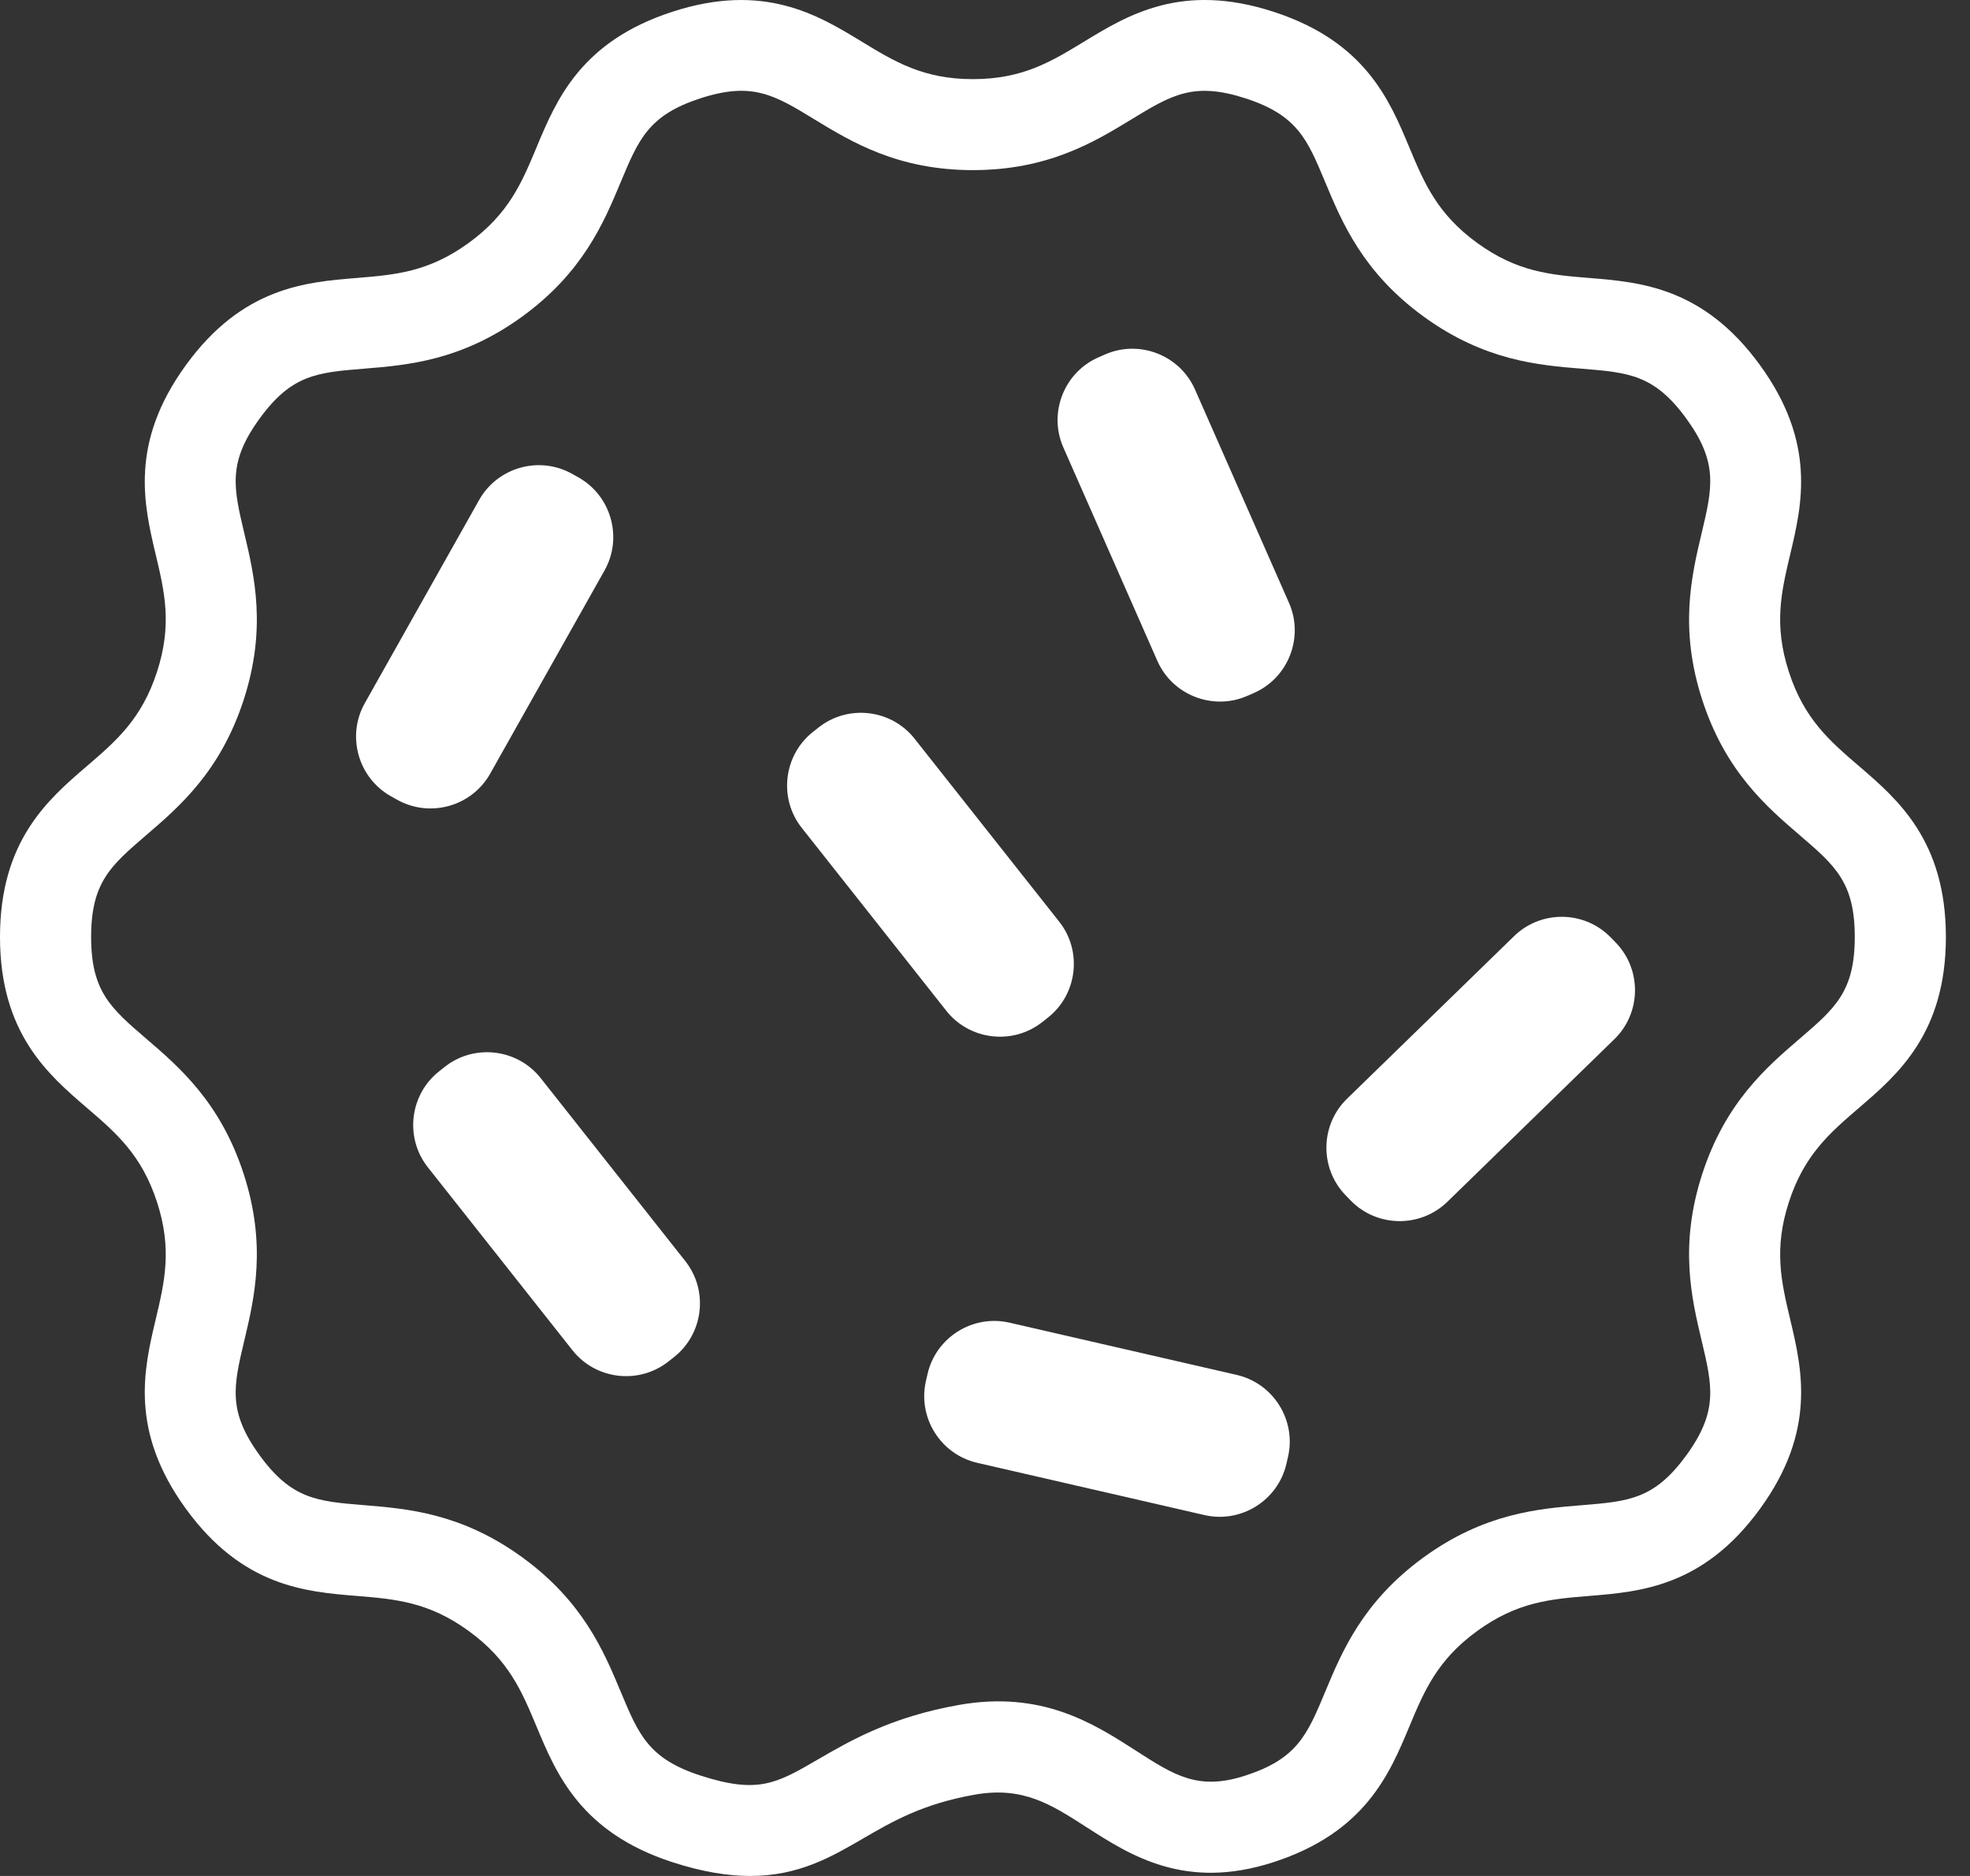
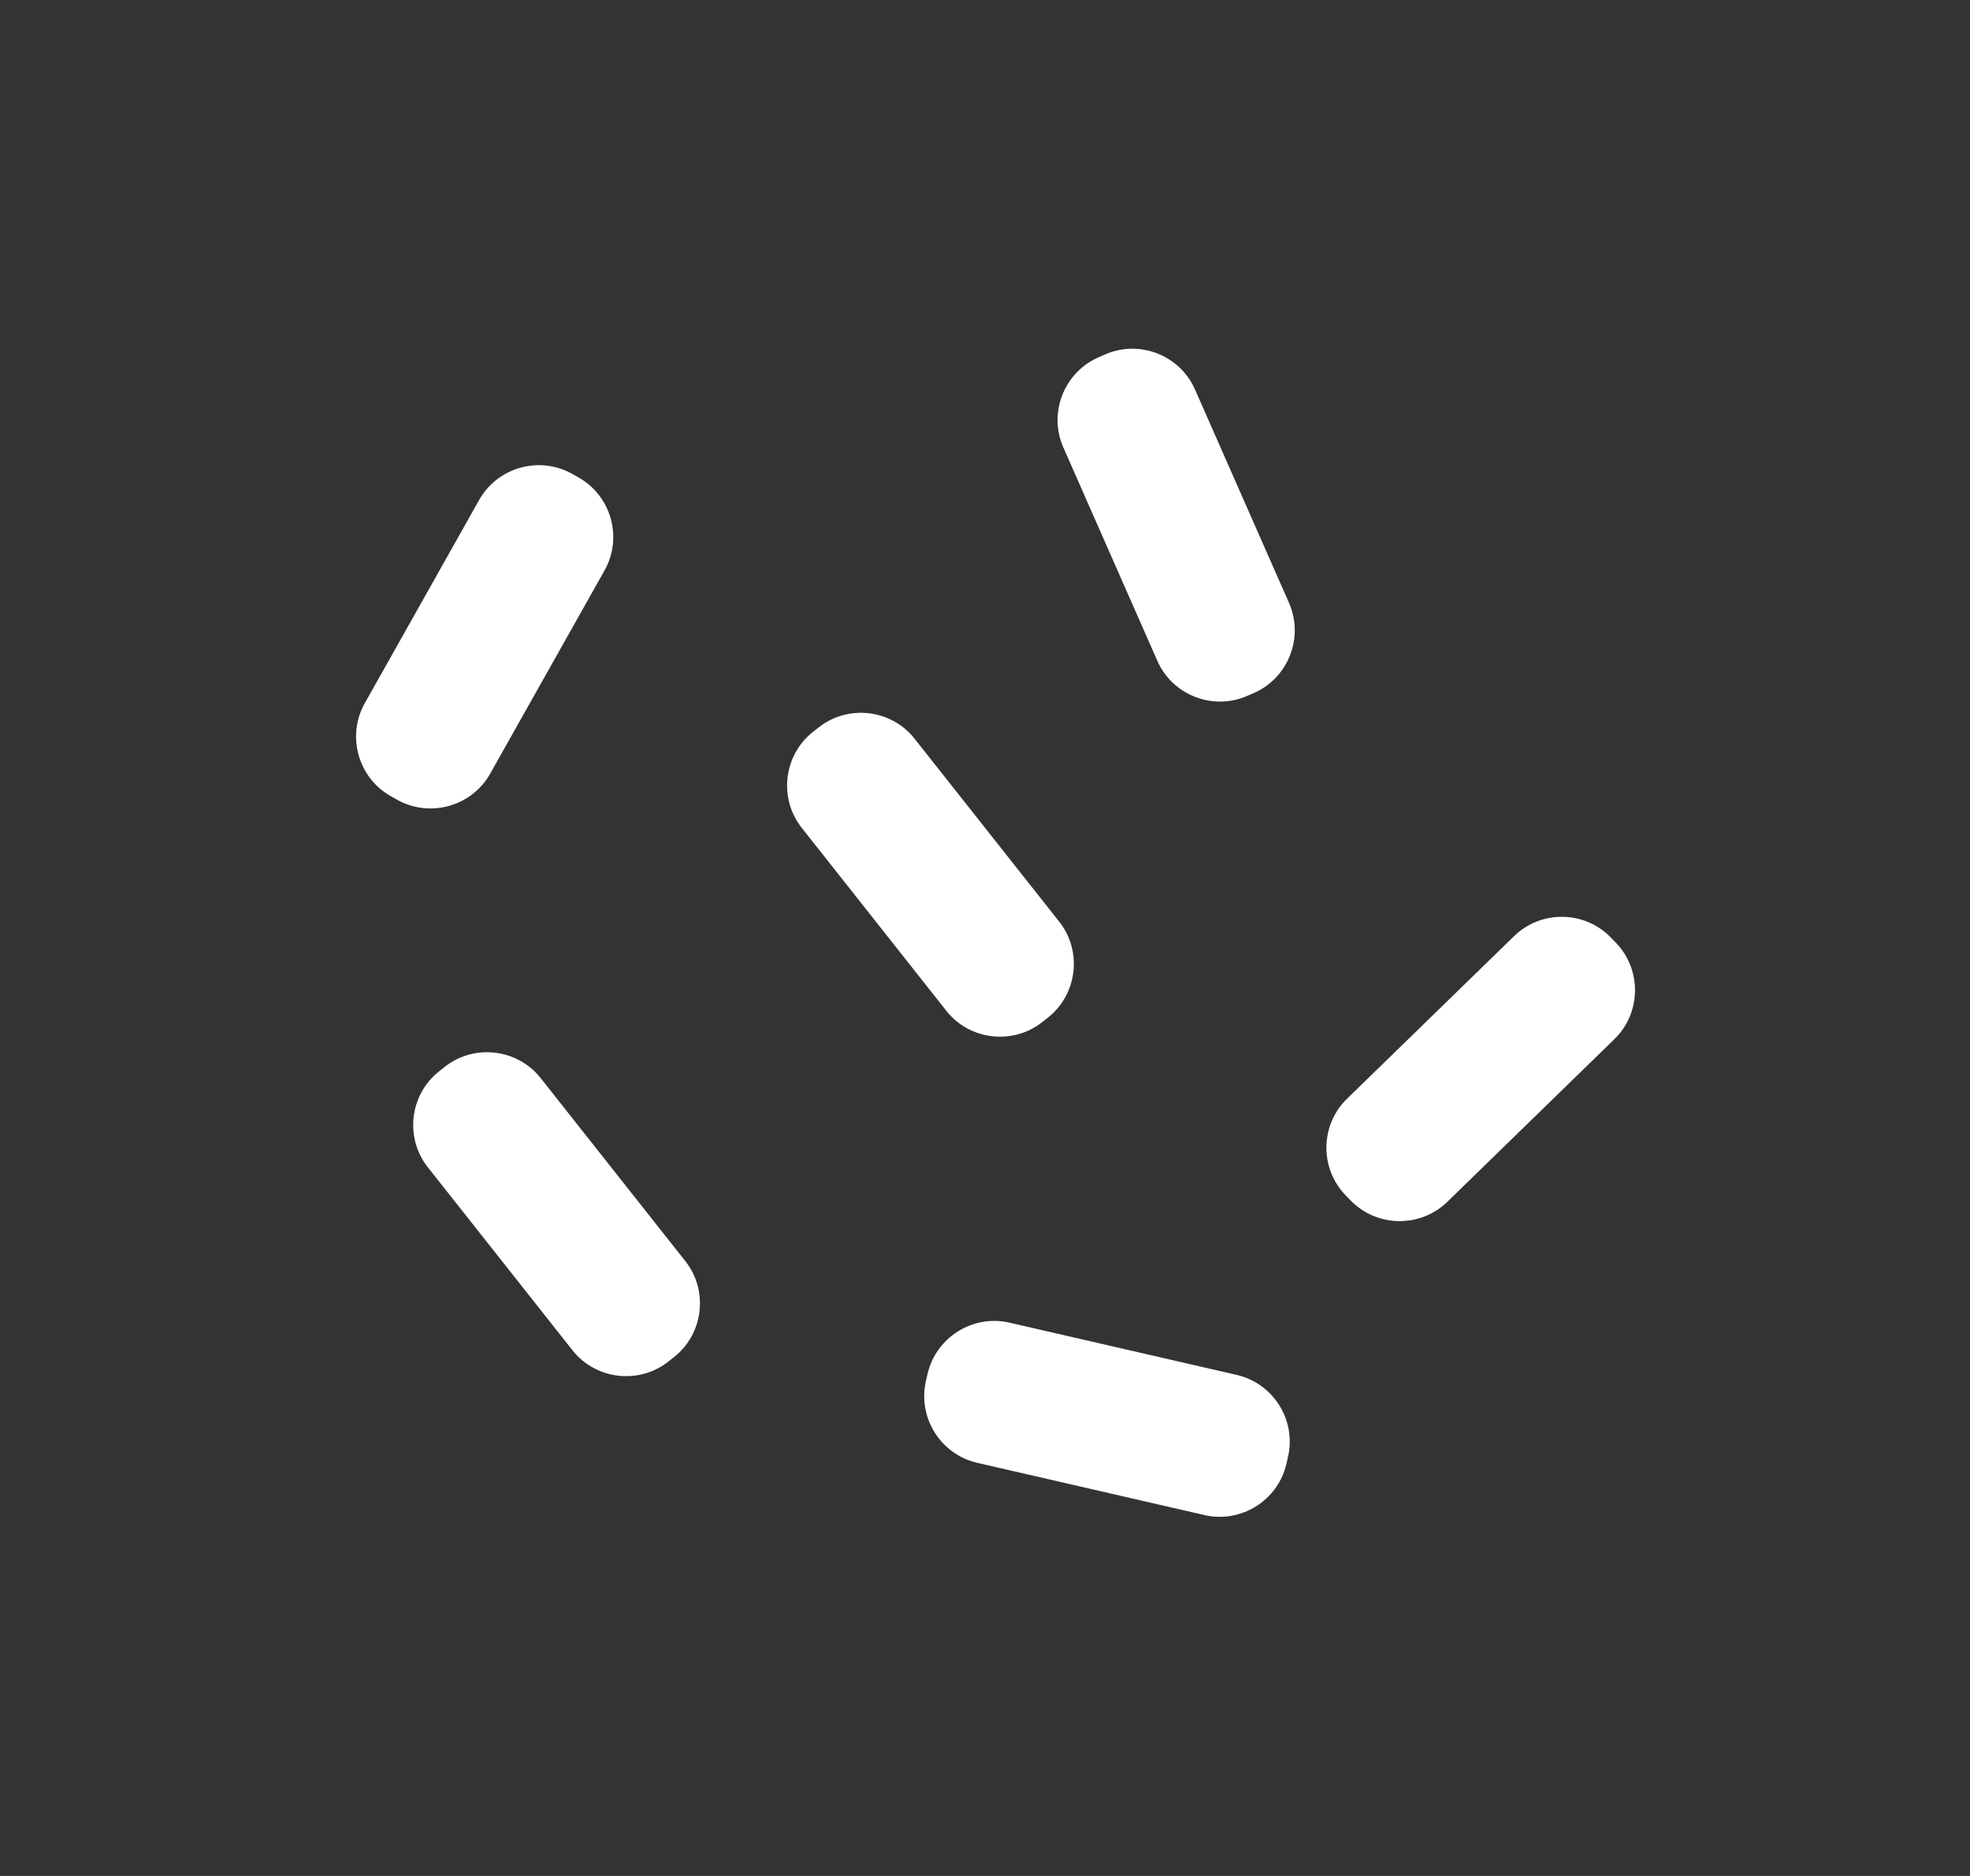
<svg xmlns="http://www.w3.org/2000/svg" width="63" height="60" viewBox="0 0 63 60" fill="none">
  <rect x="0" y="0" width="63" height="60" fill="#333333" stroke="none" />
-   <path d="M59.452 24.504C58.511 23.696 57.698 22.999 57.208 21.489C56.717 19.98 56.965 18.937 57.25 17.731C57.627 16.145 58.095 14.171 56.285 11.679C54.475 9.188 52.453 9.023 50.828 8.891C49.592 8.791 48.524 8.703 47.241 7.771C45.957 6.838 45.544 5.849 45.066 4.705C44.438 3.201 43.657 1.328 40.728 0.377C37.801 -0.577 36.067 0.48 34.674 1.328C33.615 1.973 32.701 2.531 31.114 2.531C29.526 2.531 28.612 1.973 27.553 1.328C26.161 0.481 24.428 -0.576 21.5 0.377C18.57 1.328 17.79 3.2 17.162 4.705C16.684 5.85 16.271 6.837 14.988 7.77C13.704 8.703 12.636 8.79 11.4 8.891C9.775 9.023 7.753 9.187 5.944 11.679C4.134 14.17 4.602 16.144 4.978 17.73C5.265 18.937 5.512 19.979 5.021 21.488C4.53 22.998 3.718 23.696 2.777 24.504C1.54 25.566 0 26.888 0 29.967C0 33.047 1.54 34.369 2.777 35.431C3.718 36.239 4.53 36.937 5.021 38.446C5.512 39.955 5.264 40.998 4.978 42.204C4.602 43.79 4.134 45.764 5.944 48.255C7.753 50.747 9.776 50.911 11.4 51.043C12.636 51.144 13.704 51.231 14.988 52.164C16.272 53.096 16.684 54.085 17.162 55.229C17.79 56.733 18.571 58.606 21.5 59.558C22.468 59.873 23.284 60 23.993 60C25.54 60 26.582 59.394 27.601 58.802C28.538 58.257 29.507 57.694 31.169 57.4C32.709 57.128 33.603 57.705 34.74 58.436C36.151 59.345 37.909 60.475 40.728 59.558C43.657 58.607 44.439 56.734 45.067 55.229C45.545 54.085 45.957 53.097 47.241 52.164C48.526 51.23 49.593 51.144 50.829 51.043C52.454 50.911 54.476 50.747 56.286 48.256C58.096 45.764 57.627 43.79 57.251 42.204C56.965 40.998 56.718 39.955 57.208 38.446C57.699 36.937 58.512 36.239 59.452 35.431C60.689 34.369 62.229 33.047 62.229 29.967C62.228 26.888 60.688 25.566 59.452 24.504L59.452 24.504ZM57.554 33.221C56.497 34.128 55.181 35.259 54.438 37.545C53.695 39.832 54.095 41.519 54.417 42.876C54.763 44.333 54.953 45.135 53.93 46.544C52.907 47.952 52.084 48.02 50.593 48.141C49.203 48.254 47.475 48.395 45.529 49.808C43.585 51.221 42.916 52.822 42.38 54.108C41.803 55.49 41.485 56.25 39.829 56.789C38.324 57.278 37.567 56.792 36.316 55.986C34.981 55.128 33.319 54.059 30.661 54.531C28.491 54.916 27.186 55.675 26.137 56.285C24.835 57.041 24.241 57.385 22.4 56.788C20.744 56.25 20.427 55.489 19.85 54.107C19.313 52.821 18.646 51.221 16.7 49.807C14.754 48.394 13.026 48.253 11.637 48.14C10.145 48.018 9.324 47.952 8.301 46.543C7.277 45.134 7.467 44.332 7.813 42.875C8.135 41.519 8.535 39.831 7.792 37.544C7.049 35.258 5.733 34.127 4.675 33.22C3.54 32.244 2.914 31.707 2.914 29.966C2.914 28.224 3.54 27.687 4.675 26.712C5.733 25.804 7.049 24.673 7.792 22.387C8.535 20.1 8.135 18.413 7.813 17.056C7.467 15.599 7.277 14.798 8.301 13.389C9.324 11.98 10.146 11.913 11.637 11.792C13.027 11.679 14.755 11.538 16.7 10.125C18.645 8.711 19.314 7.111 19.85 5.825C20.427 4.443 20.745 3.683 22.4 3.144C24.057 2.607 24.762 3.035 26.039 3.814C27.229 4.539 28.711 5.441 31.114 5.441C33.519 5.441 35.001 4.539 36.19 3.814C37.469 3.035 38.175 2.608 39.829 3.145C41.485 3.683 41.803 4.444 42.38 5.826C42.917 7.112 43.584 8.712 45.529 10.126C47.474 11.539 49.203 11.68 50.592 11.793C52.084 11.915 52.906 11.981 53.93 13.39C54.953 14.799 54.763 15.601 54.417 17.057C54.095 18.413 53.695 20.1 54.438 22.388C55.181 24.674 56.497 25.805 57.554 26.712C58.69 27.687 59.315 28.225 59.315 29.966C59.315 31.708 58.69 32.246 57.554 33.221V33.221Z" fill="white" />
  <path d="M15.675 24.746L19.333 18.245C19.922 17.198 19.548 15.86 18.501 15.27L18.299 15.157C17.252 14.568 15.914 14.942 15.324 15.989L11.666 22.49C11.077 23.537 11.451 24.876 12.498 25.465L12.7 25.578C13.747 26.167 15.086 25.793 15.675 24.746Z" fill="white" />
  <path d="M33.332 32.689L33.513 32.546C34.456 31.801 34.618 30.421 33.873 29.478L29.247 23.625C28.503 22.683 27.122 22.521 26.18 23.266L25.998 23.409C25.056 24.154 24.894 25.534 25.639 26.477L30.264 32.33C31.008 33.272 32.389 33.434 33.332 32.689V32.689Z" fill="white" />
  <path d="M17.291 34.482C16.546 33.539 15.166 33.377 14.223 34.122L14.041 34.266C13.099 35.01 12.937 36.391 13.682 37.334L18.308 43.187C19.052 44.129 20.433 44.291 21.375 43.546L21.557 43.403C22.499 42.658 22.661 41.278 21.916 40.335L17.291 34.482Z" fill="white" />
  <path d="M38.215 12.456C37.731 11.357 36.435 10.853 35.336 11.338L35.124 11.431C34.024 11.915 33.521 13.211 34.005 14.31L37.012 21.137C37.496 22.236 38.792 22.739 39.892 22.255L40.104 22.162C41.203 21.678 41.706 20.382 41.222 19.282L38.215 12.456Z" fill="white" />
  <path d="M51.509 29.981C50.672 29.12 49.281 29.102 48.421 29.94L43.076 35.143C42.215 35.981 42.197 37.371 43.035 38.232L43.196 38.398C44.034 39.258 45.424 39.277 46.285 38.439L51.629 33.235C52.49 32.397 52.508 31.007 51.67 30.146L51.509 29.981Z" fill="white" />
  <path d="M39.551 43.975L32.281 42.303C31.11 42.034 29.932 42.772 29.663 43.943L29.611 44.169C29.342 45.339 30.08 46.517 31.25 46.786L38.521 48.458C39.691 48.727 40.87 47.989 41.139 46.819L41.191 46.593C41.46 45.422 40.722 44.244 39.551 43.975Z" fill="white" />
</svg>